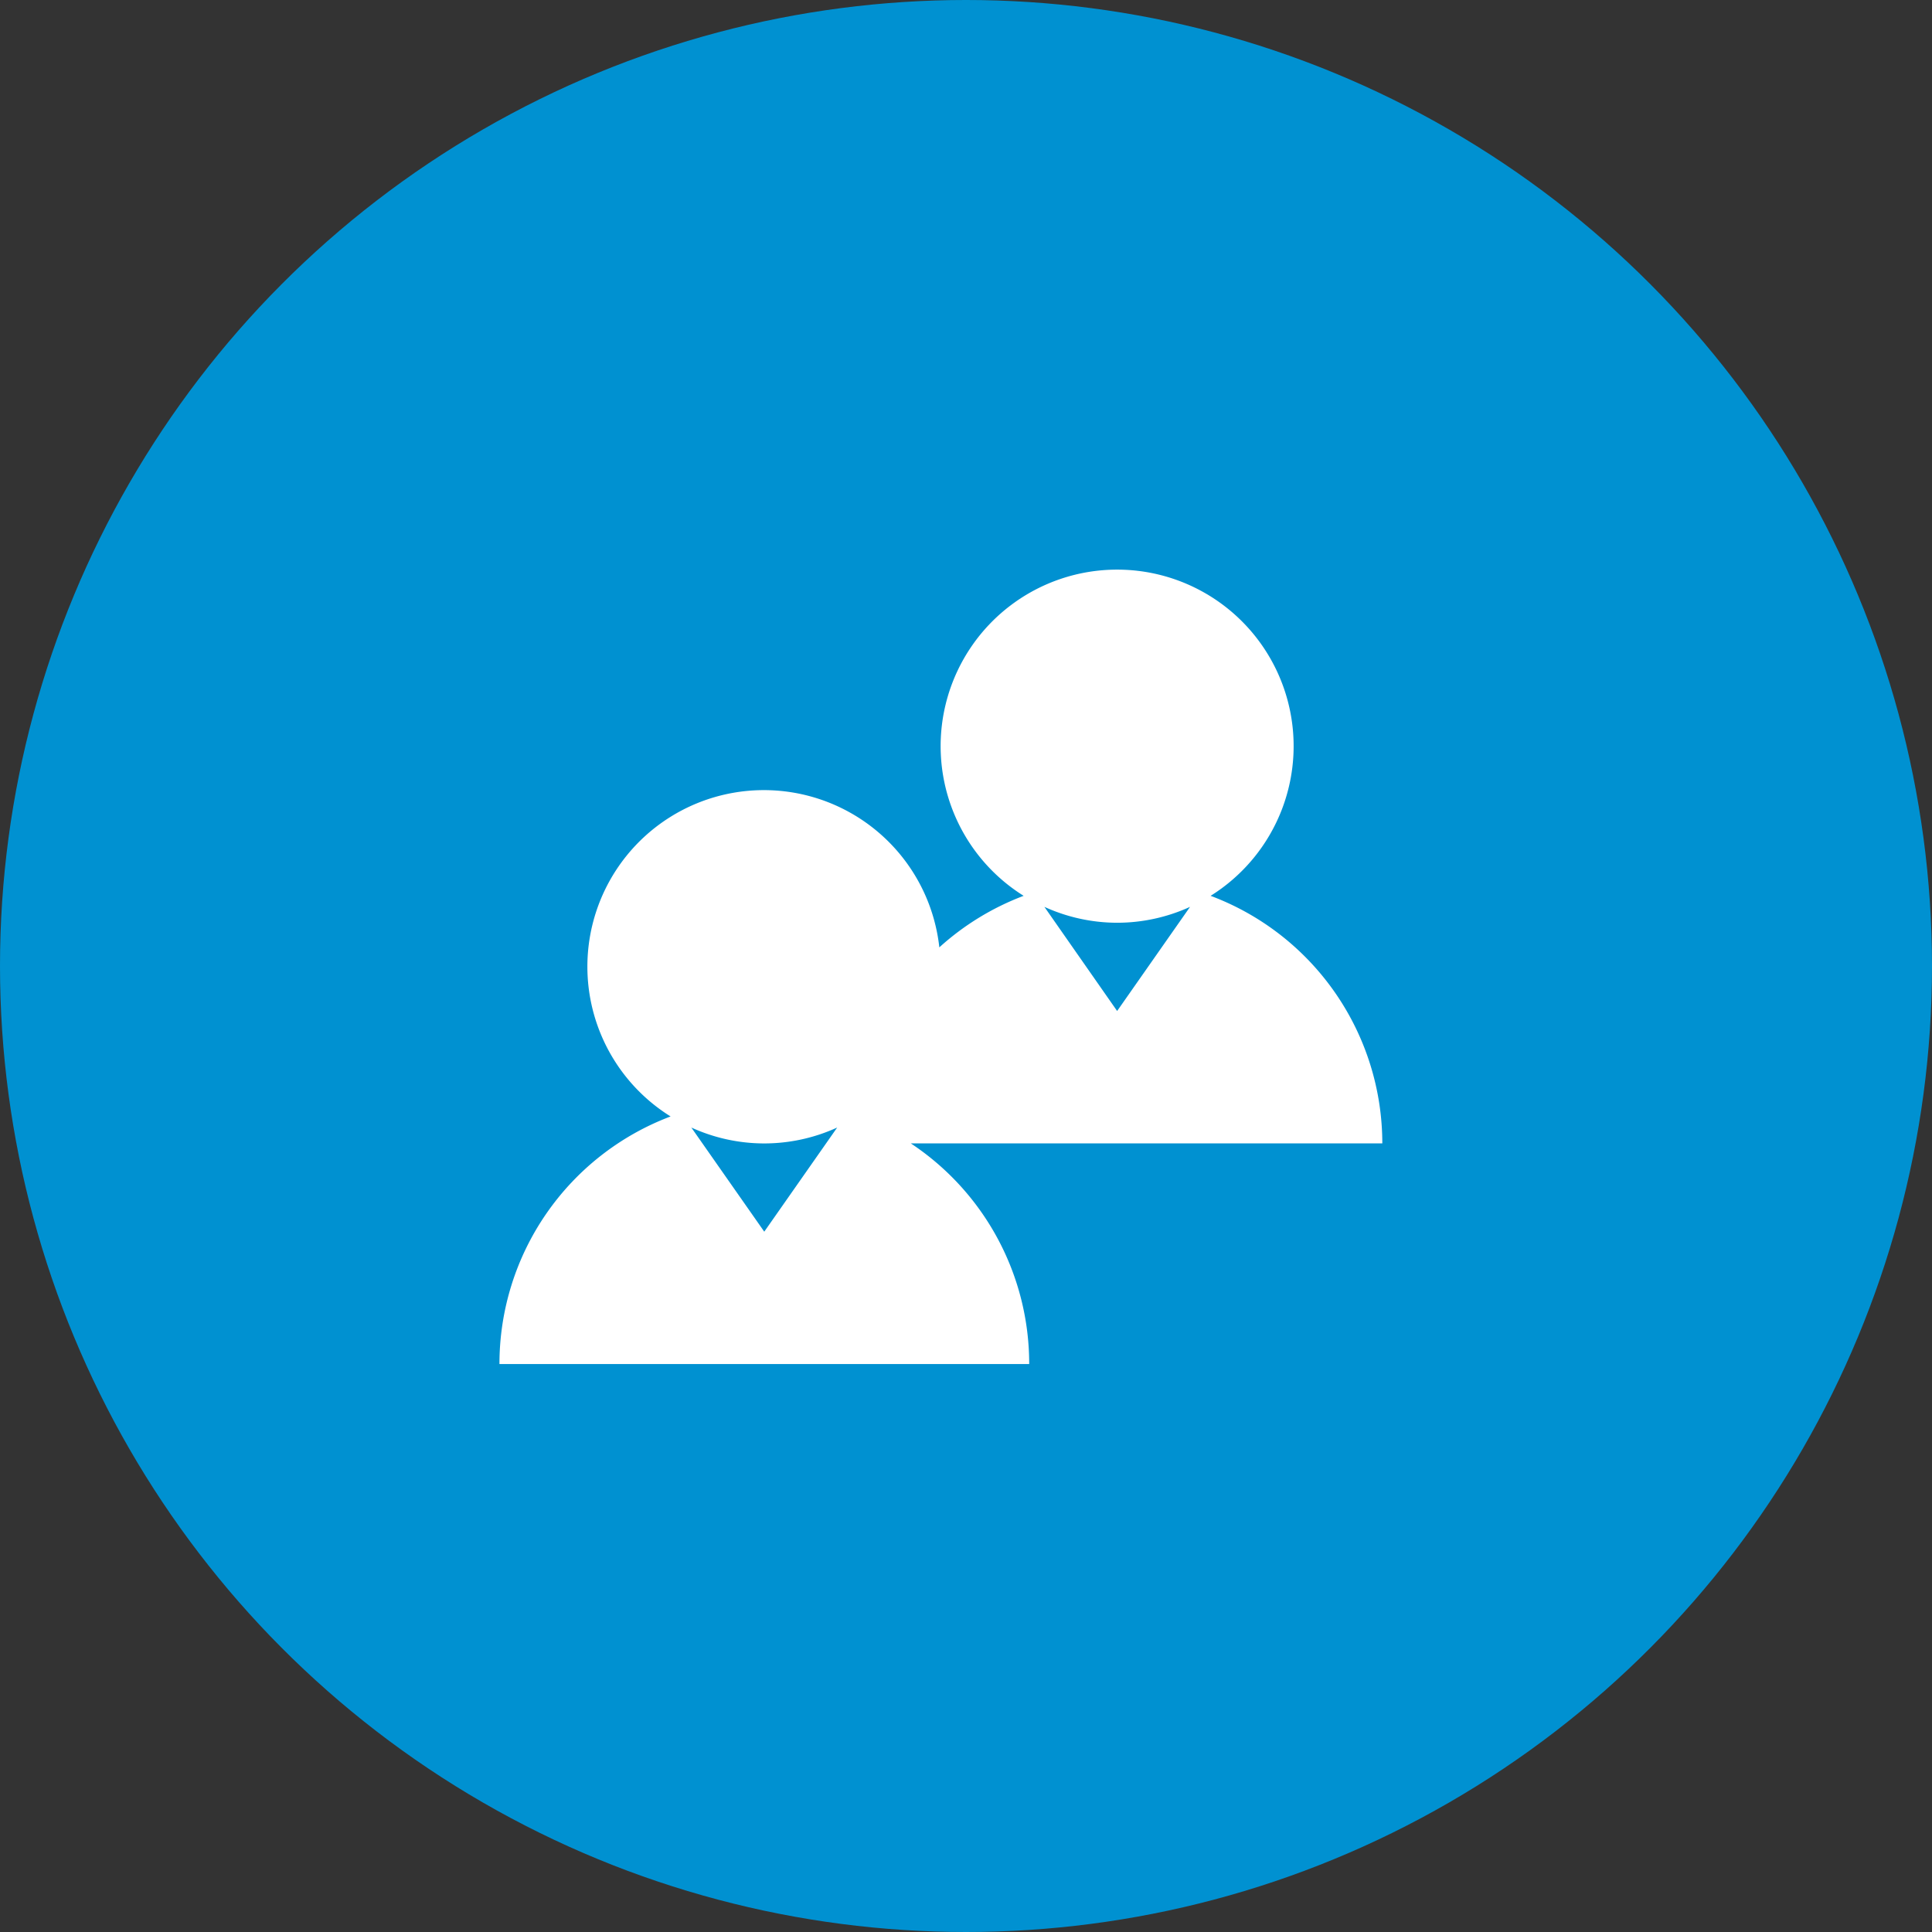
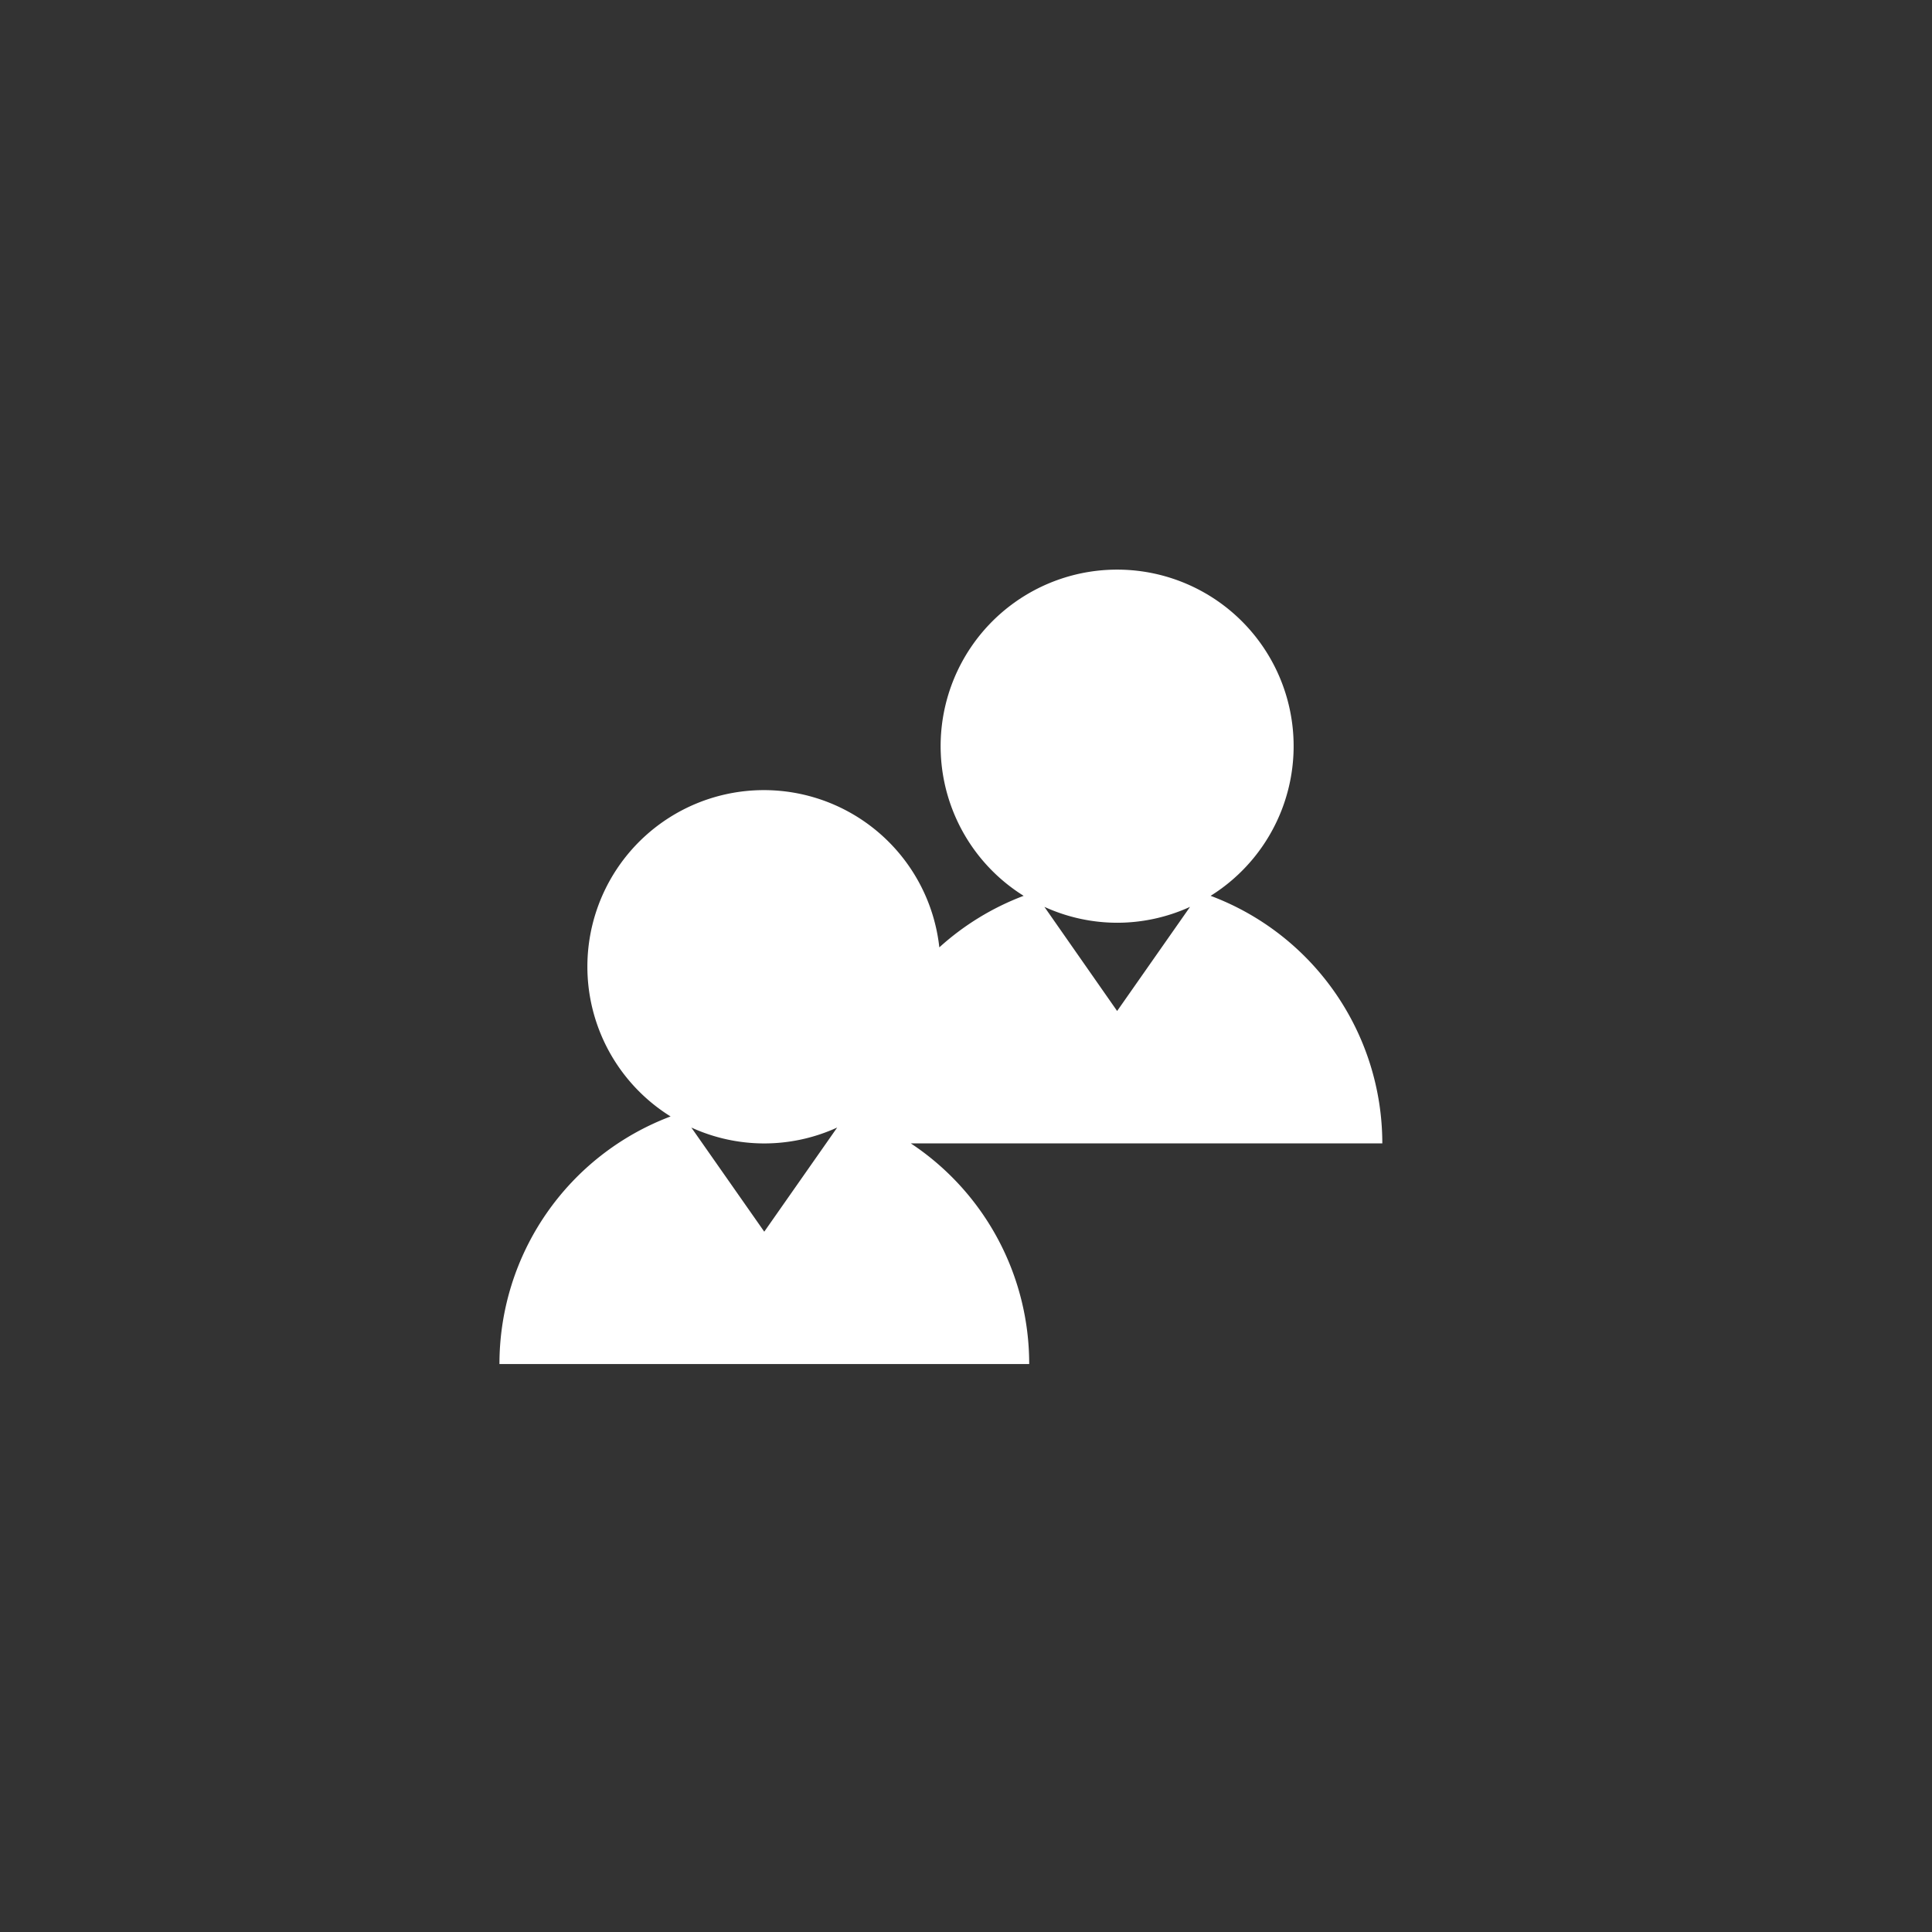
<svg xmlns="http://www.w3.org/2000/svg" width="31" height="31" viewBox="0 0 31 31">
  <rect x="0" y="0" width="31" height="31" fill="#333333" stroke="none" />
  <g id="Group_991" data-name="Group 991" transform="translate(-297 -1785)">
-     <circle id="Ellipse_87" data-name="Ellipse 87" cx="15.5" cy="15.5" r="15.5" transform="translate(297 1785)" fill="#0091d1" />
    <g id="partner-svgrepo-com" transform="translate(303.952 1792.725)">
-       <path id="Path_746" data-name="Path 746" d="M0,0H16.995V16.995H0Z" fill="none" />
      <g id="Shopicon" transform="translate(1.062 1.416)">
        <path id="Path_747" data-name="Path 747" d="M14.411,9.233a2.832,2.832,0,1,0-3,0,4.247,4.247,0,0,0-1.353.827,2.832,2.832,0,1,0-4.312,2.713A4.245,4.245,0,0,0,3,16.746h8.5a4.242,4.242,0,0,0-1.9-3.541h7.566A4.245,4.245,0,0,0,14.411,9.233Zm-1.5.432a2.819,2.819,0,0,0,1.17-.255l-1.17,1.671L11.744,9.41A2.819,2.819,0,0,0,12.914,9.665ZM7.249,13.206a2.819,2.819,0,0,0,1.17-.255l-1.17,1.671-1.17-1.671A2.819,2.819,0,0,0,7.249,13.206Z" transform="translate(-3 -4)" fill="#fff" />
      </g>
    </g>
  </g>
</svg>